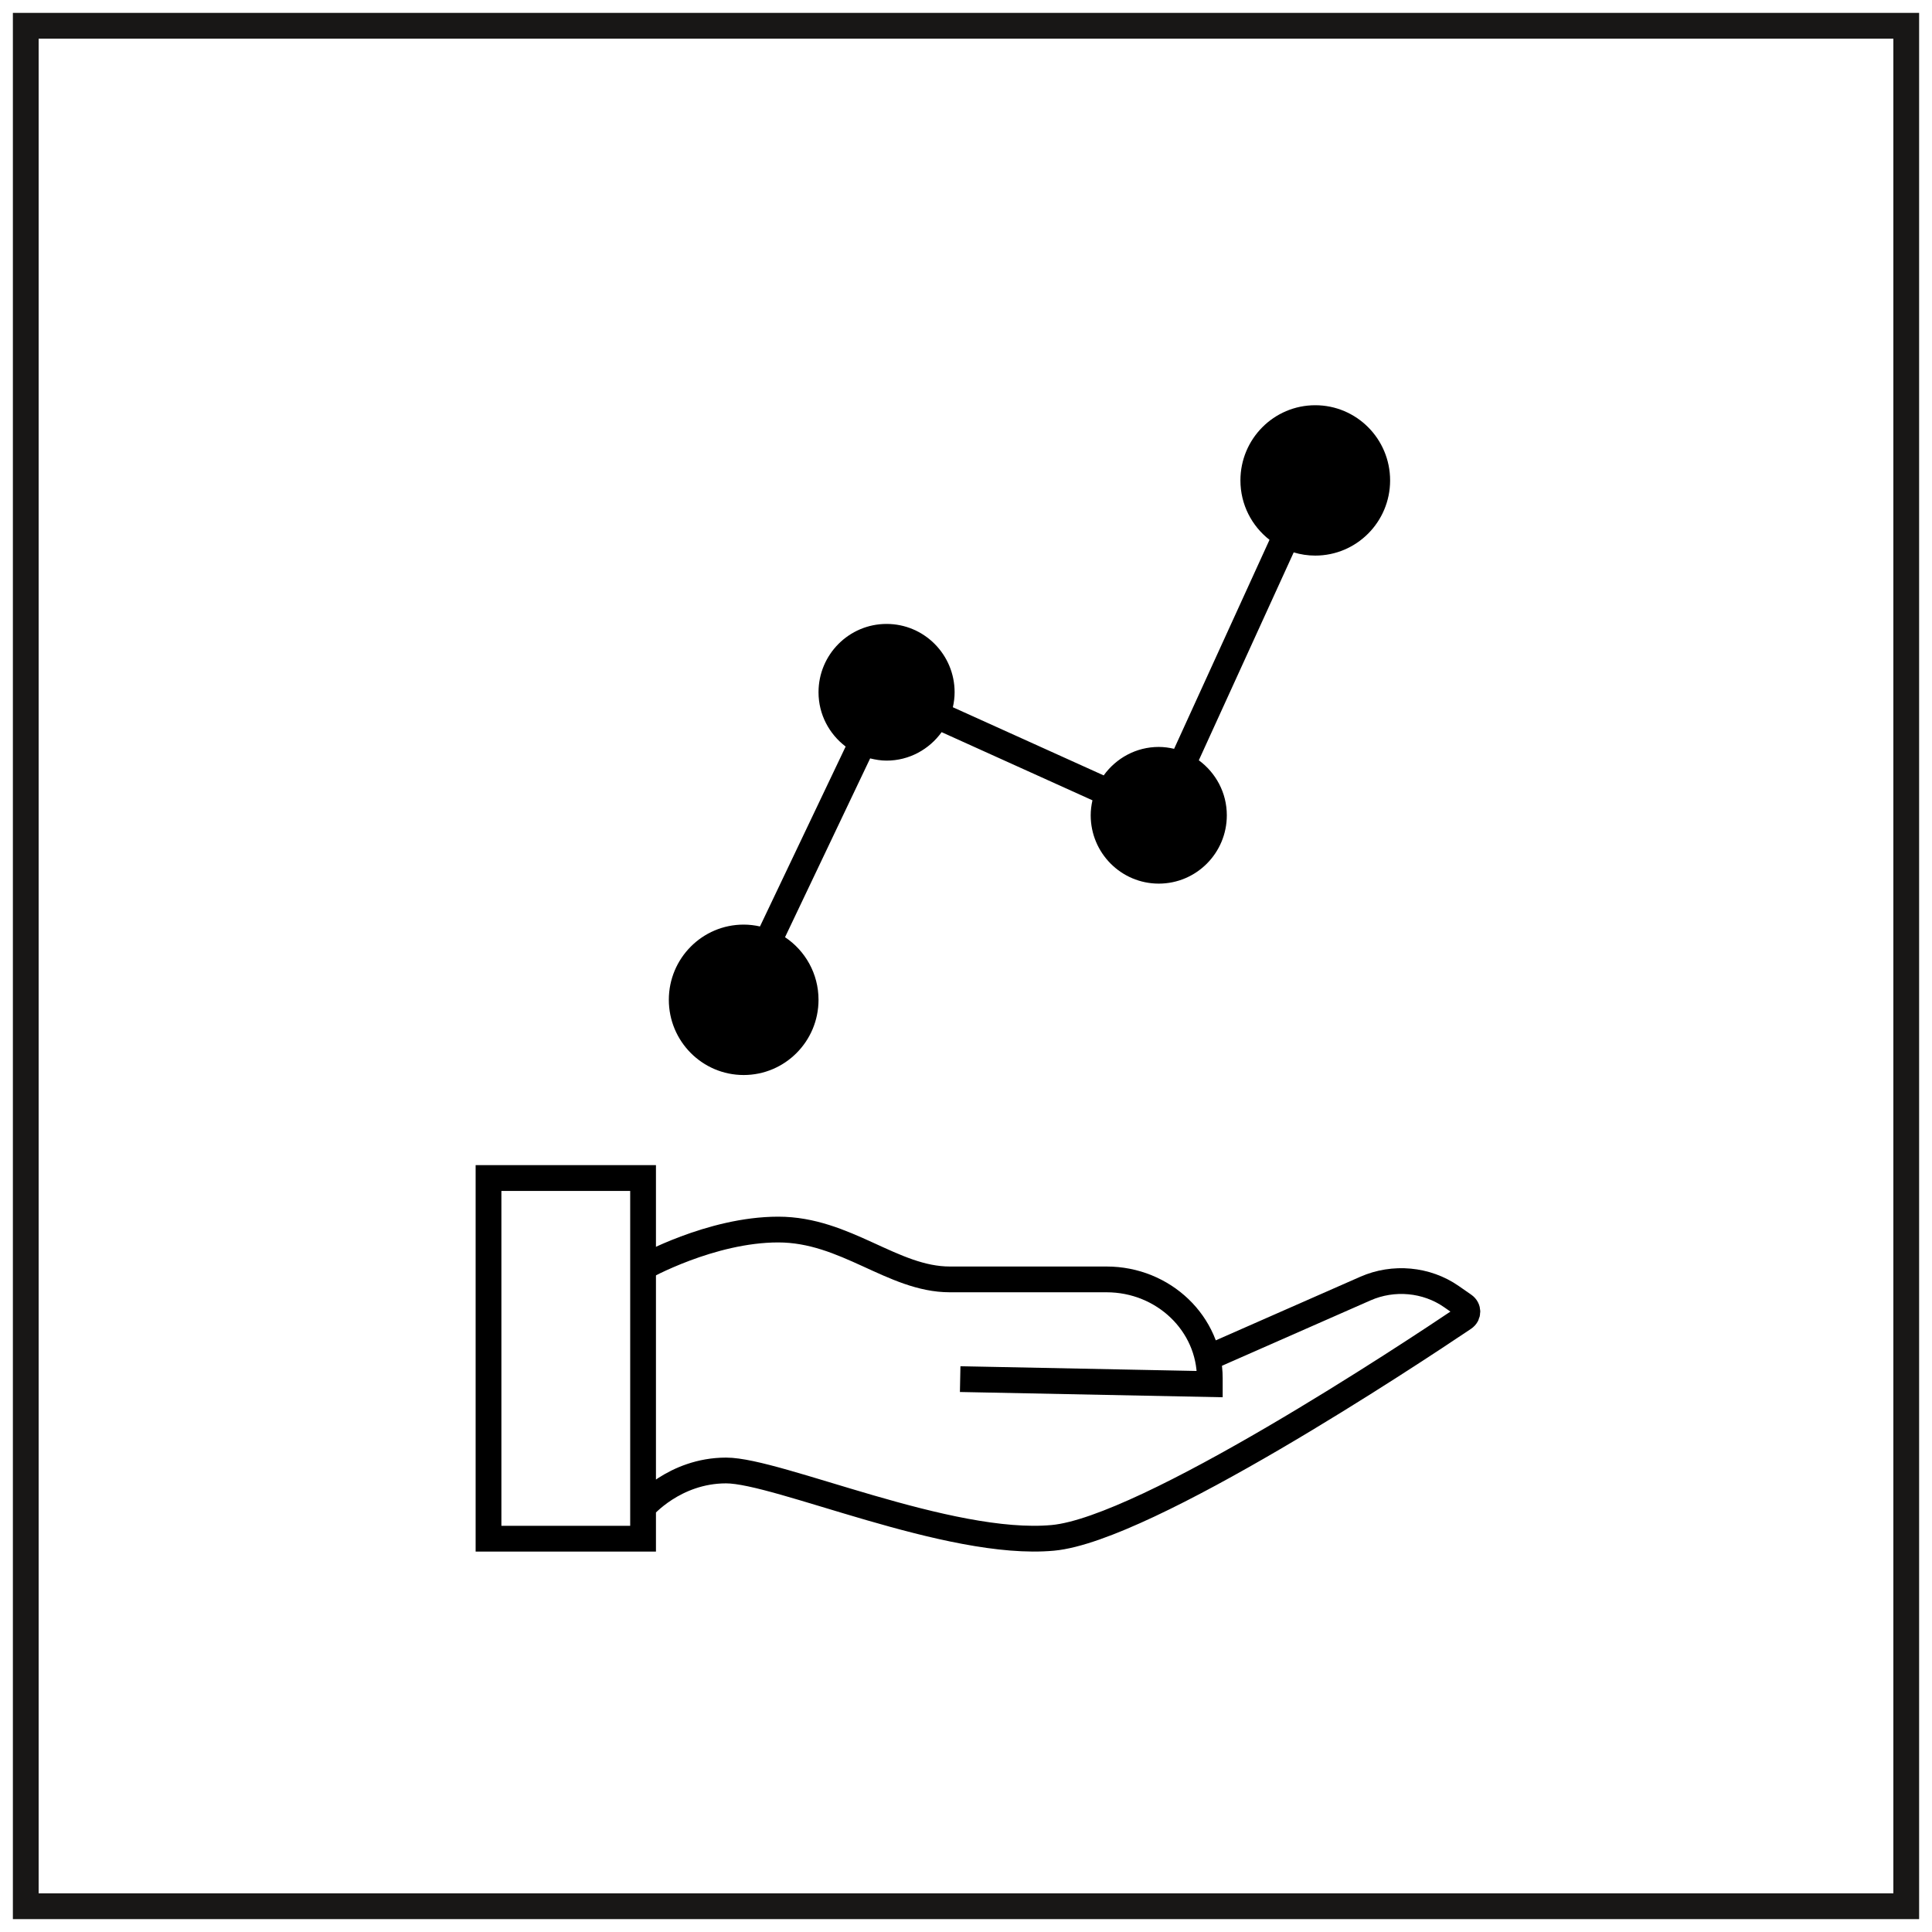
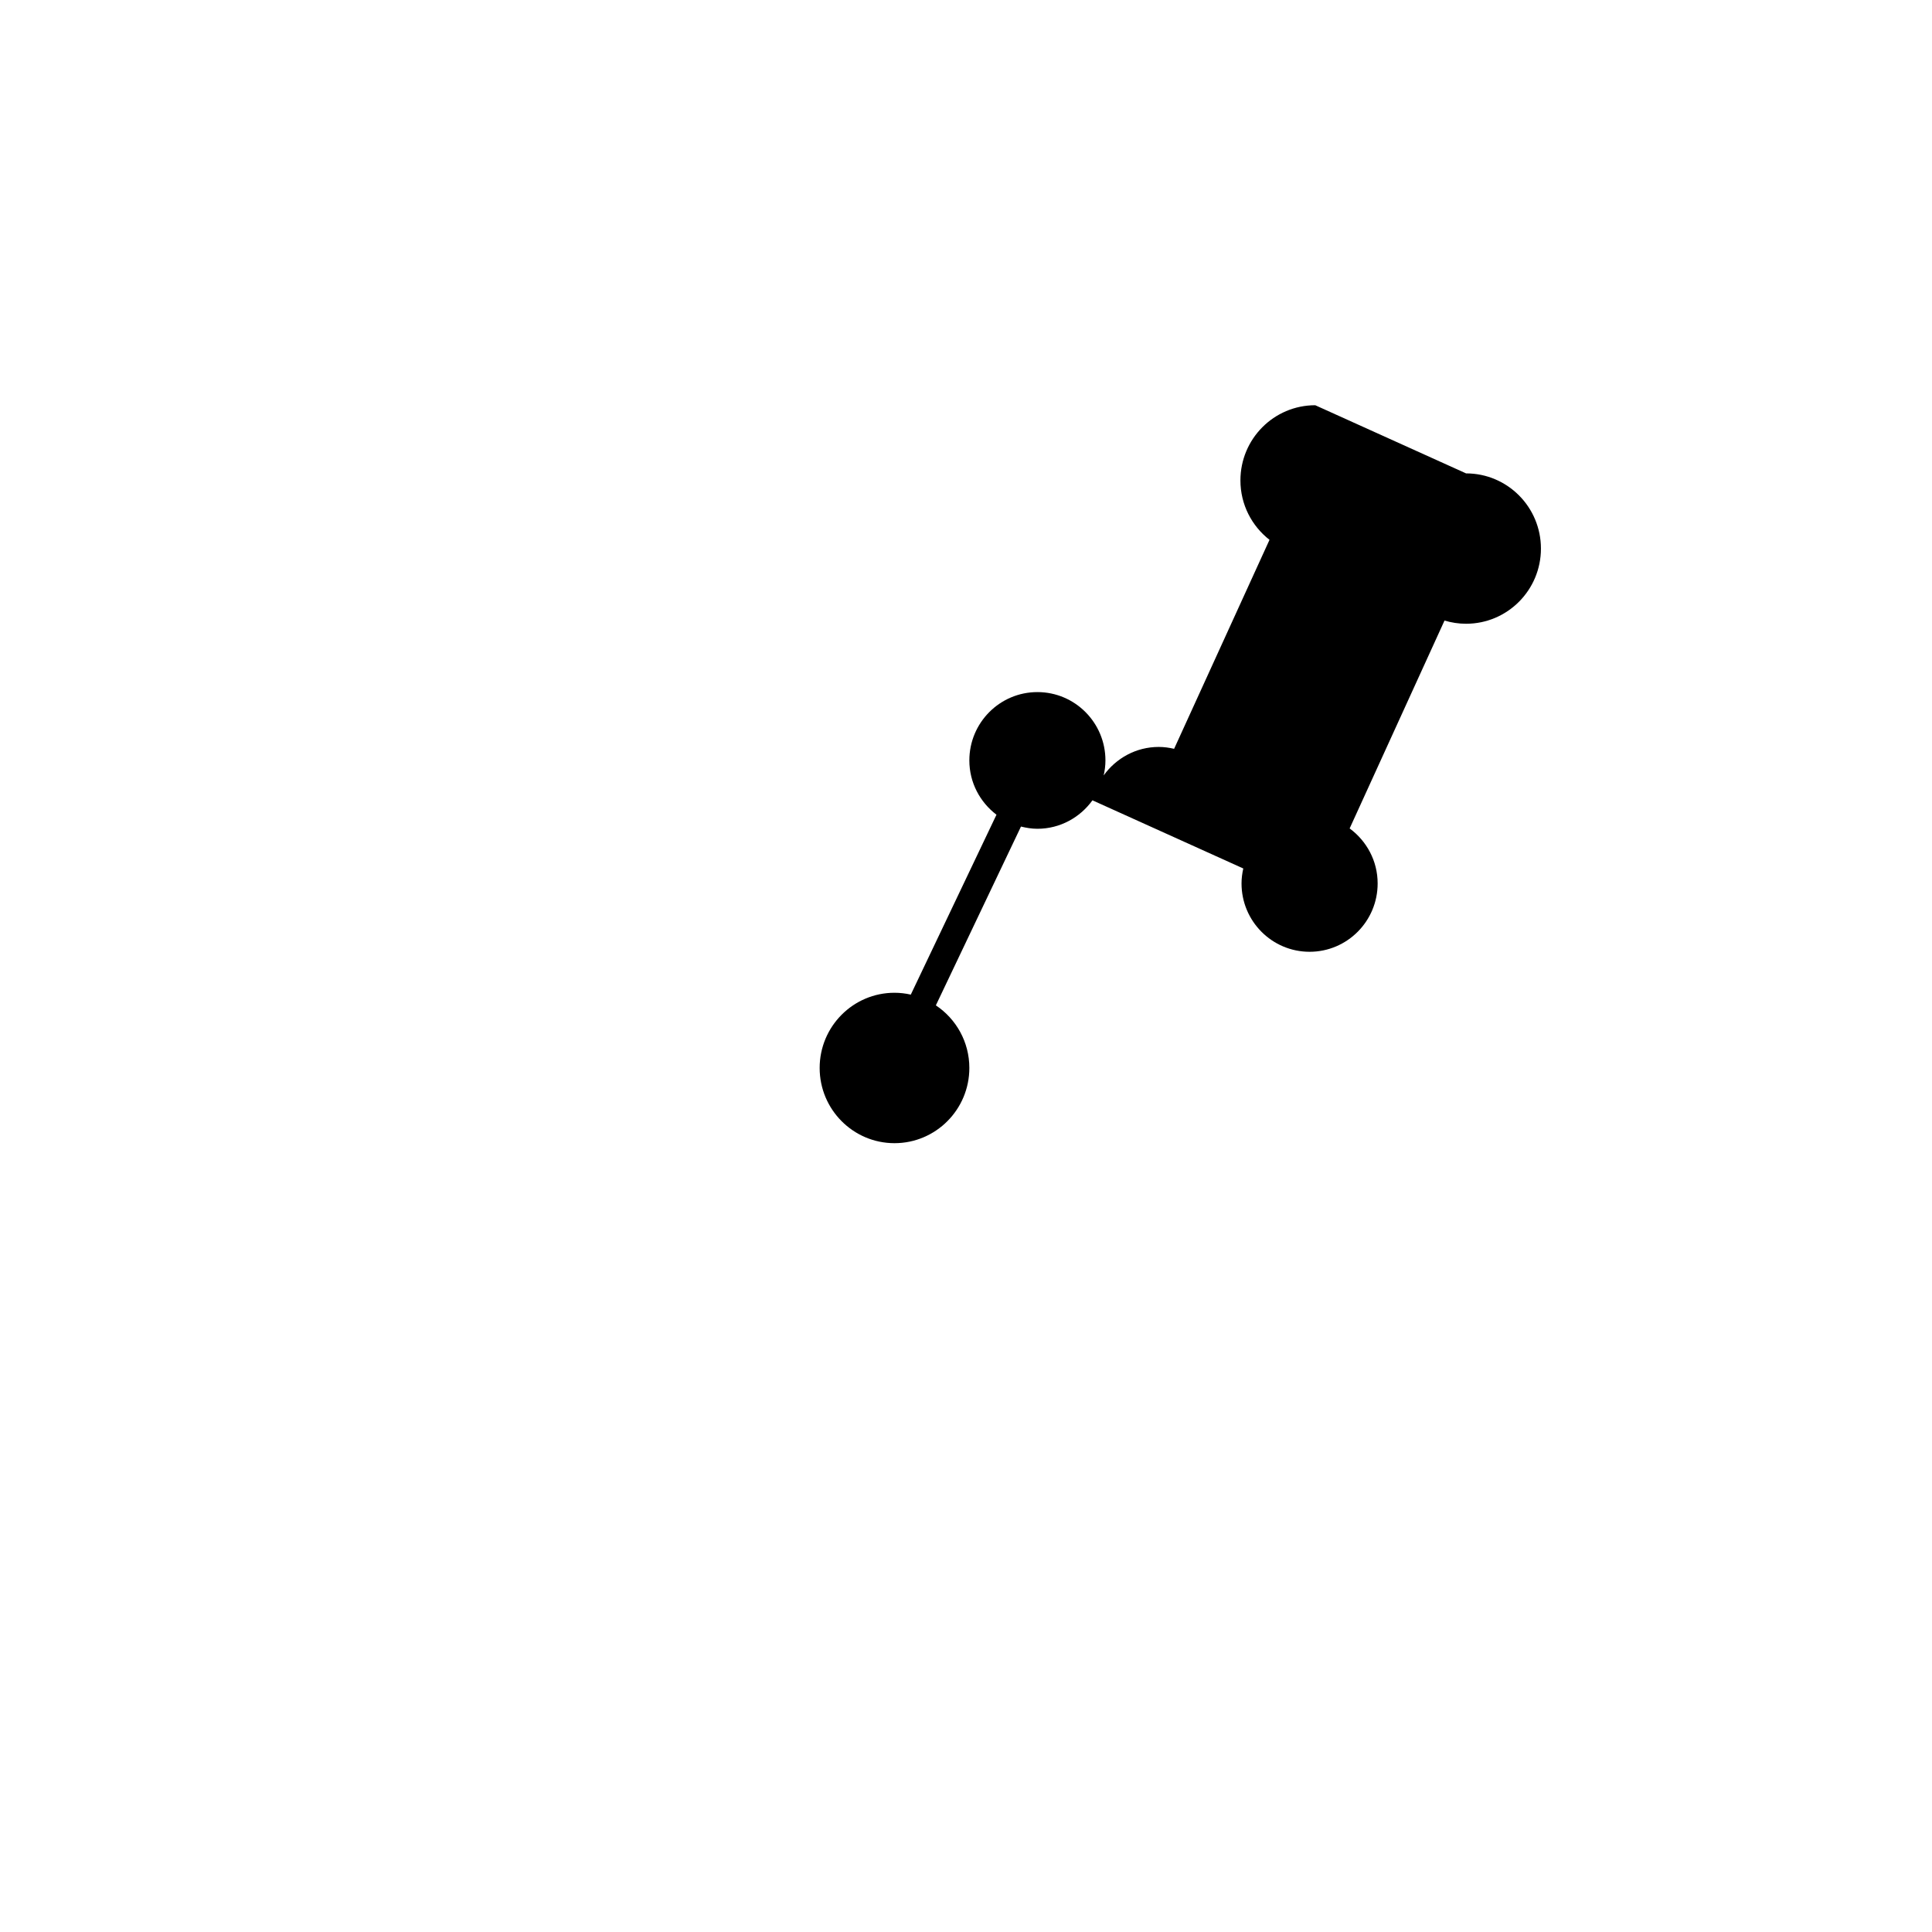
<svg xmlns="http://www.w3.org/2000/svg" width="75" height="75" viewBox="0 0 75 75">
  <g fill="none" fill-rule="evenodd">
-     <path stroke="#181716" d="M0 0H73V73H0z" transform="translate(1 1)" />
-     <path stroke="#000" d="M17.964 58.731L23.964 58.731 23.964 44.731 17.964 44.731zM23.964 57.514s1.209-1.43 3.223-1.43 8.66 2.989 12.689 2.615c3.616-.336 13.884-7.139 15.95-8.529.183-.123.184-.374.003-.499l-.486-.338c-.965-.672-2.251-.79-3.34-.31l-6.286 2.766" transform="translate(1 1)" />
-     <path stroke="#000" d="M23.964 48.205s2.623-1.474 5.248-1.474c2.623 0 4.44 1.935 6.66 1.935h6.084c2.214 0 4.008 1.721 4.008 3.841v.224l-9.69-.194" transform="translate(1 1)" />
-     <path fill="#000" d="M50.058 14.731c-1.605 0-2.905 1.306-2.905 2.92 0 .936.442 1.77 1.129 2.305l-3.703 8.113c-.192-.044-.39-.073-.596-.073-.883 0-1.658.439-2.138 1.105l-5.855-2.646c.042-.188.068-.381.068-.581 0-1.465-1.183-2.653-2.641-2.653-1.459 0-2.642 1.188-2.642 2.653 0 .864.417 1.623 1.053 2.107l-3.326 6.984c-.204-.046-.415-.072-.633-.072-1.604 0-2.905 1.308-2.905 2.919 0 1.612 1.301 2.92 2.905 2.92 1.605 0 2.906-1.308 2.906-2.92 0-1.015-.517-1.908-1.3-2.43l3.304-6.941c.206.05.417.086.638.086.88 0 1.657-.439 2.137-1.105l5.855 2.646c-.042.188-.068.381-.068.581 0 1.465 1.183 2.653 2.642 2.653 1.459 0 2.642-1.188 2.642-2.653 0-.879-.431-1.652-1.087-2.135l3.683-8.07c.266.08.546.124.837.124 1.604 0 2.906-1.306 2.906-2.918 0-1.613-1.302-2.919-2.906-2.919" transform="translate(1 1)" />
+     <path fill="#000" d="M50.058 14.731c-1.605 0-2.905 1.306-2.905 2.92 0 .936.442 1.77 1.129 2.305l-3.703 8.113c-.192-.044-.39-.073-.596-.073-.883 0-1.658.439-2.138 1.105c.042-.188.068-.381.068-.581 0-1.465-1.183-2.653-2.641-2.653-1.459 0-2.642 1.188-2.642 2.653 0 .864.417 1.623 1.053 2.107l-3.326 6.984c-.204-.046-.415-.072-.633-.072-1.604 0-2.905 1.308-2.905 2.919 0 1.612 1.301 2.92 2.905 2.92 1.605 0 2.906-1.308 2.906-2.92 0-1.015-.517-1.908-1.3-2.43l3.304-6.941c.206.05.417.086.638.086.88 0 1.657-.439 2.137-1.105l5.855 2.646c-.042.188-.068.381-.068.581 0 1.465 1.183 2.653 2.642 2.653 1.459 0 2.642-1.188 2.642-2.653 0-.879-.431-1.652-1.087-2.135l3.683-8.07c.266.08.546.124.837.124 1.604 0 2.906-1.306 2.906-2.918 0-1.613-1.302-2.919-2.906-2.919" transform="translate(1 1)" />
  </g>
</svg>